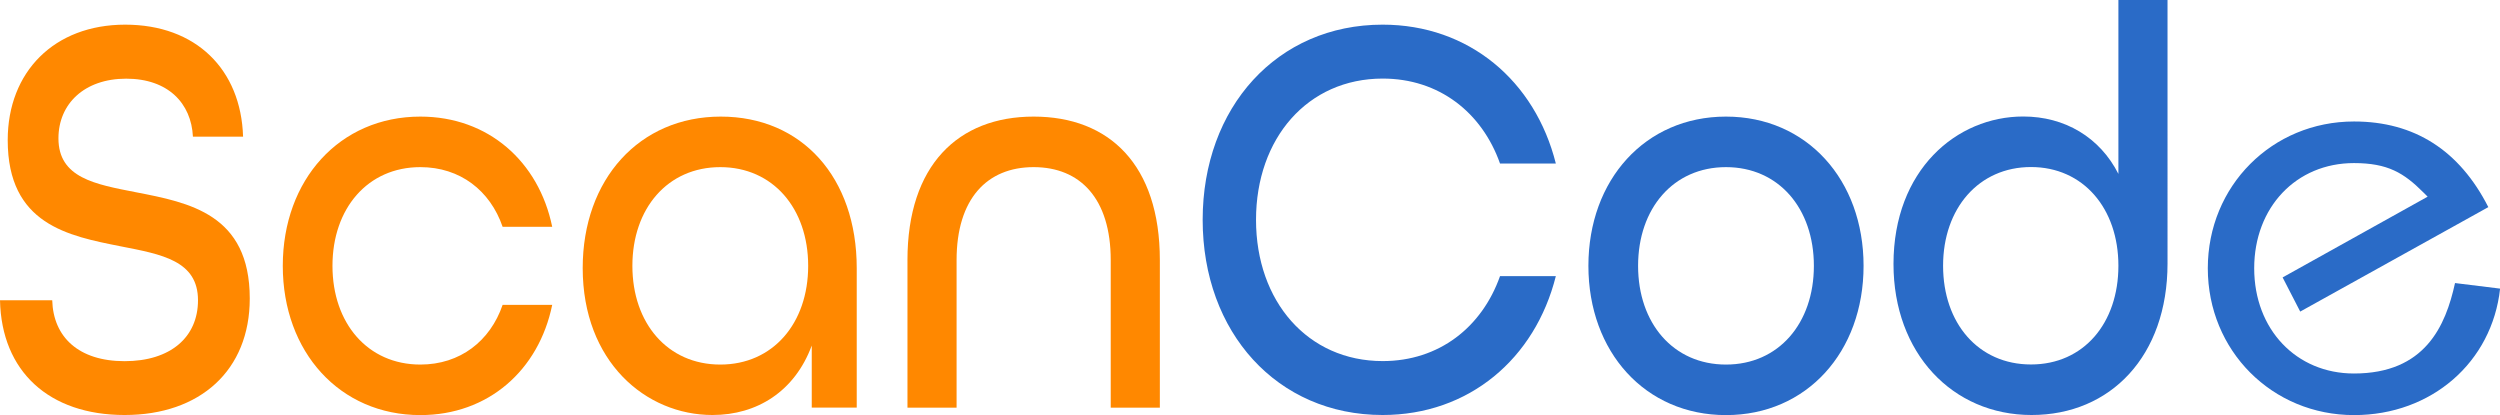
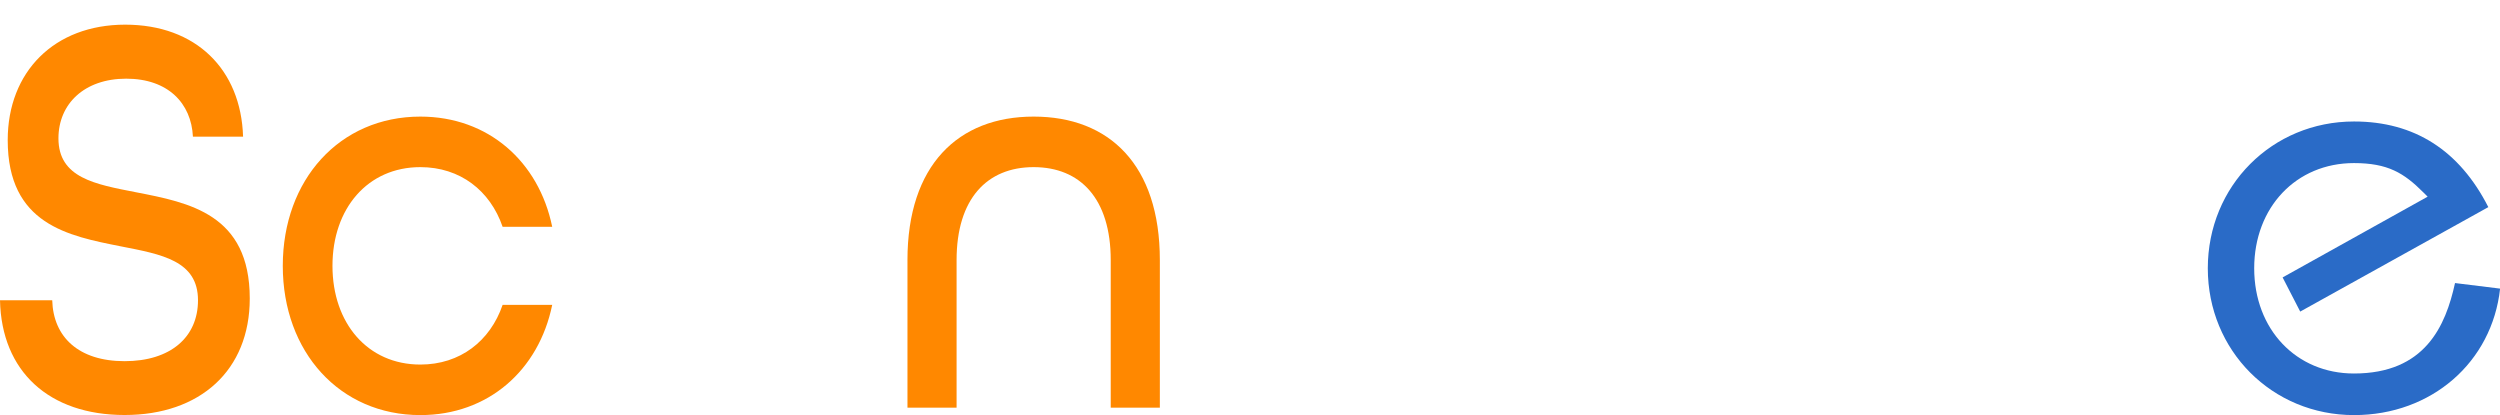
<svg xmlns="http://www.w3.org/2000/svg" id="a" viewBox="0 0 265.66 44.11">
  <path d="M260.88,30.08c-1,4.57-3.19,9.61-10.74,9.61-6.14,0-10.6-4.7-10.6-11.18s4.46-11.18,10.6-11.18c3.6,0,5.31,1.05,7.37,3.11l.46,.46s-14.62,8.15-15.41,8.58c.32,.62,1.53,2.97,1.87,3.63,.84-.46,19.18-10.66,19.99-11.1-3.07-6.03-7.85-9.1-14.27-9.1-8.71,0-15.54,6.85-15.54,15.6s6.83,15.6,15.54,15.6c8.24,0,14.67-5.63,15.52-13.44-.78-.1-4.1-.51-4.78-.59Z" style="fill:#2a6bc7;" />
  <path d="M0,31.91H5.55c.11,3.9,2.8,6.47,7.69,6.47s7.8-2.56,7.8-6.47c0-4.21-3.85-4.88-8.19-5.73C7.25,25.07,.82,23.85,.82,14.89,.82,7.63,5.77,2.62,13.3,2.62s12.31,4.76,12.53,11.9h-5.33c-.17-3.54-2.64-6.16-7.09-6.16s-7.2,2.68-7.2,6.34c0,4.21,3.9,4.88,8.24,5.73,5.66,1.1,12.09,2.32,12.09,11.29,0,7.63-5.27,12.38-13.3,12.38S.16,39.47,0,31.91Z" style="fill:#f80;" />
  <path d="M30.05,28.25c0-9.15,6.04-15.86,14.62-15.86,7.2,0,12.58,4.76,14.01,11.71h-5.27c-1.32-3.84-4.51-6.34-8.74-6.34-5.6,0-9.34,4.39-9.34,10.49s3.74,10.49,9.34,10.49c4.23,0,7.42-2.5,8.74-6.34h5.27c-1.43,6.96-6.81,11.71-14.01,11.71-8.57,0-14.62-6.71-14.62-15.86Z" style="fill:#f80;" />
-   <path d="M61.92,28.49c0-9.46,6.04-16.1,14.67-16.1s14.45,6.47,14.45,16.1v14.82h-4.78v-6.59c-1.81,4.88-5.82,7.38-10.55,7.38-7.09,0-13.79-5.67-13.79-15.62Zm23.96-.24c0-6.1-3.74-10.49-9.34-10.49s-9.34,4.39-9.34,10.49,3.74,10.49,9.34,10.49,9.34-4.39,9.34-10.49Z" style="fill:#f80;" />
  <path d="M96.43,27.64c0-10.07,5.38-15.25,13.41-15.25s13.41,5.12,13.41,15.25v15.68h-5.22v-15.68c0-6.53-3.24-9.88-8.19-9.88s-8.19,3.36-8.19,9.88v15.68h-5.22v-15.68Z" style="fill:#f80;" />
-   <path d="M127.8,23.36c0-11.96,7.91-20.74,19.12-20.74,9.18,0,16.21,5.98,18.41,14.76h-5.93c-1.92-5.43-6.48-9.03-12.47-9.03-7.97,0-13.46,6.34-13.46,15.01s5.5,15.01,13.46,15.01c5.99,0,10.55-3.6,12.47-9.03h5.93c-2.2,8.78-9.23,14.76-18.41,14.76-11.21,0-19.12-8.78-19.12-20.74Z" style="fill:#2a6bc7;" />
-   <path d="M168.79,28.25c0-9.15,6.04-15.86,14.62-15.86s14.62,6.71,14.62,15.86-6.04,15.86-14.62,15.86-14.62-6.71-14.62-15.86Zm23.96,0c0-6.1-3.74-10.49-9.34-10.49s-9.34,4.39-9.34,10.49,3.74,10.49,9.34,10.49,9.34-4.39,9.34-10.49Z" style="fill:#2a6bc7;" />
-   <path d="M201.21,28.06c0-10,6.7-15.68,13.79-15.68,4.4,0,8.13,2.2,10.11,6.1V0h5.22V28c0,9.82-6.04,16.1-14.45,16.1s-14.67-6.59-14.67-16.04Zm23.9,.18c0-6.1-3.74-10.49-9.29-10.49s-9.34,4.39-9.34,10.49,3.74,10.49,9.34,10.49,9.29-4.39,9.29-10.49Z" style="fill:#2a6bc7;" />
</svg>